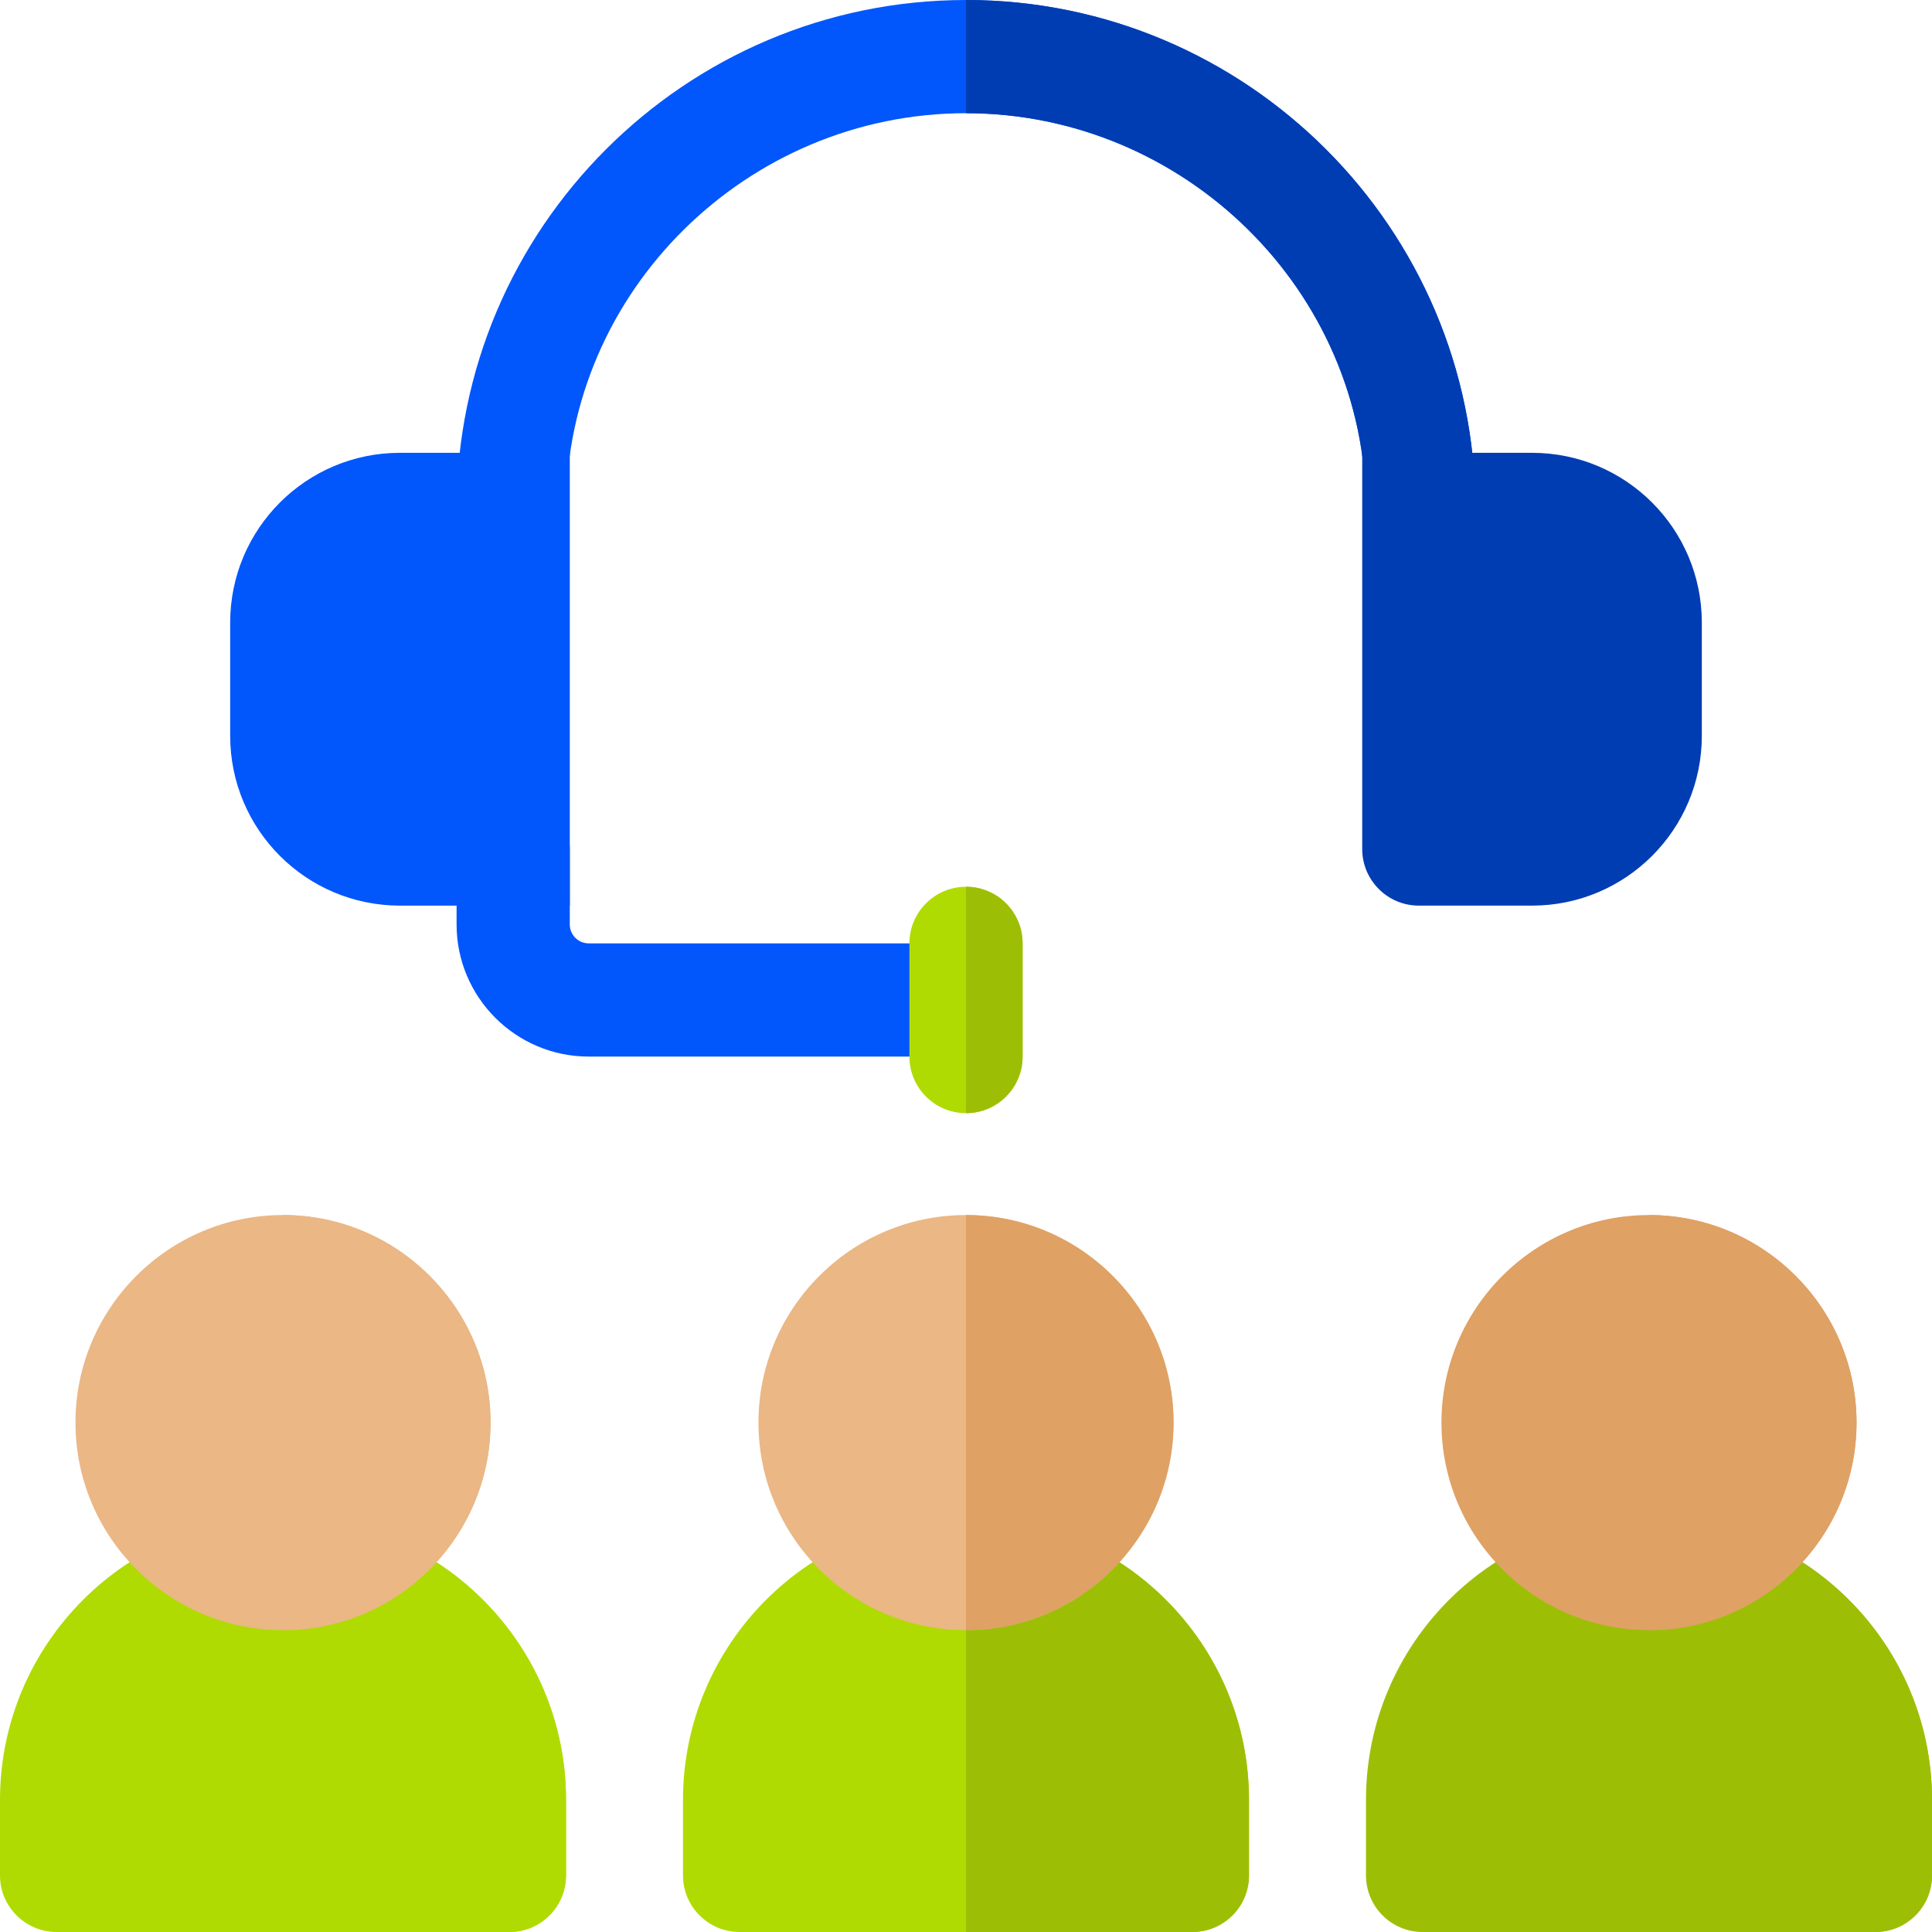
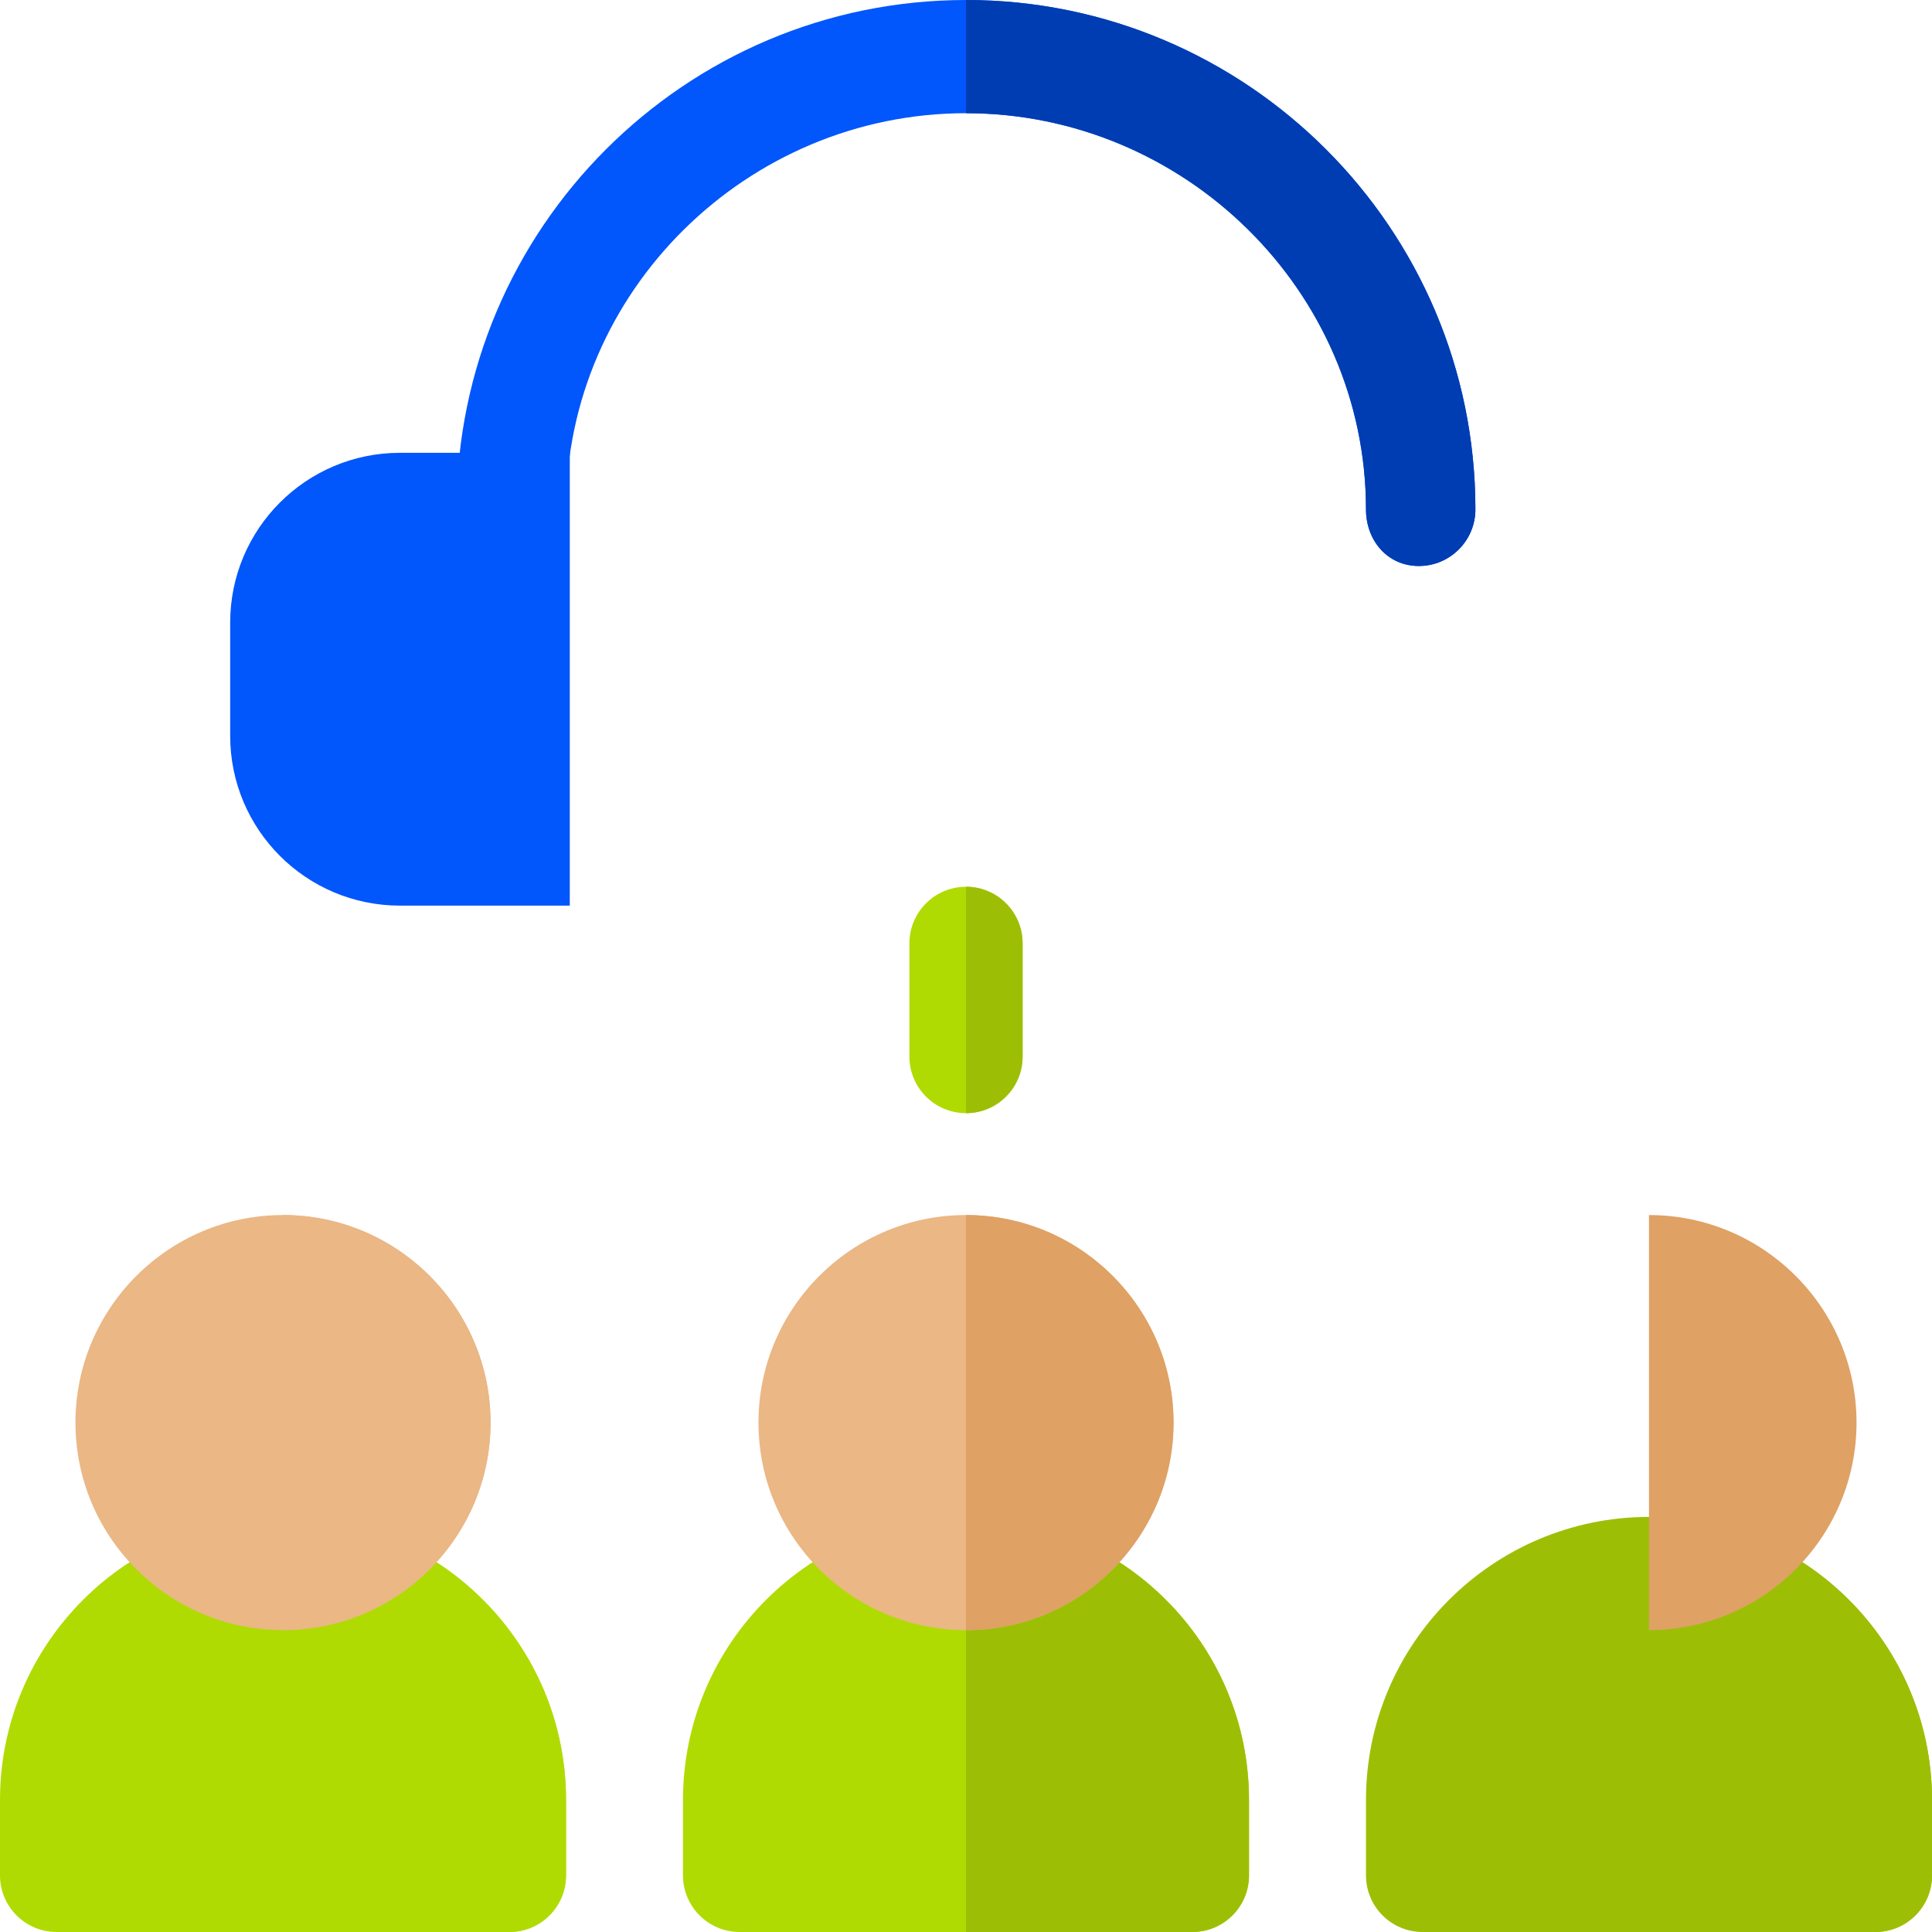
<svg xmlns="http://www.w3.org/2000/svg" width="64" height="64" viewBox="0 0 64 64" fill="none">
  <g clip-path="url(#clip0_5503_1340)">
    <path d="M47 18.75C45.965 18.75 45.25 17.91 45.25 16.875C45.25 9.638 39.237 3.75 32 3.75C24.763 3.75 18.75 9.638 18.75 16.875C18.75 17.91 18.035 18.75 17 18.75C15.964 18.75 15.125 17.91 15.125 16.875C15.125 7.57 22.695 0 32 0C41.305 0 48.875 7.57 48.875 16.875C48.875 17.91 48.035 18.75 47 18.75Z" fill="#0156FC" />
    <path d="M45.25 16.875C45.25 17.91 45.965 18.75 47 18.75C48.035 18.75 48.875 17.91 48.875 16.875C48.875 7.57 41.305 0 32 0V3.75C39.237 3.75 45.25 9.638 45.25 16.875Z" fill="#013DB2" />
-     <path d="M19.5 31.25C19.155 31.25 18.875 30.97 18.875 30.625V28.125C18.875 27.09 18.035 26.25 17 26.25C15.964 26.25 15.125 27.09 15.125 28.125V30.625C15.125 33.037 17.088 35 19.5 35H32V31.25H19.5Z" fill="#0156FC" />
    <path d="M32 36.875C30.965 36.875 30.125 36.035 30.125 35V31.25C30.125 30.215 30.965 29.375 32 29.375C33.035 29.375 33.875 30.215 33.875 31.25V35C33.875 36.035 33.035 36.875 32 36.875Z" fill="#B0DB02" />
    <path d="M33.875 35V31.25C33.875 30.215 33.035 29.375 32 29.375V36.875C33.035 36.875 33.875 36.035 33.875 35Z" fill="#9CBF06" />
-     <path d="M50.75 30H47C45.965 30 45.125 29.16 45.125 28.125V15H50.75C53.857 15 56.375 17.518 56.375 20.625V24.375C56.375 27.482 53.857 30 50.75 30Z" fill="#013DB2" />
    <path d="M18.875 30H13.25C10.143 30 7.625 27.482 7.625 24.375V20.625C7.625 17.518 10.143 15 13.25 15H18.875V30Z" fill="#0156FC" />
    <path d="M16.875 64H1.875C0.84 64 0 63.16 0 62.125V59.625C0 54.456 4.206 50.25 9.375 50.25C14.544 50.25 18.75 54.456 18.75 59.625V62.125C18.75 63.16 17.91 64 16.875 64Z" fill="#B0DB02" />
    <path d="M16.875 64C17.91 64 18.75 63.16 18.75 62.125V59.625C18.75 54.456 14.544 50.25 9.375 50.25V64H16.875Z" fill="#B0DB02" />
    <path d="M9.375 54C5.584 54 2.5 50.916 2.5 47.125C2.5 43.334 5.584 40.25 9.375 40.25C13.166 40.25 16.25 43.334 16.25 47.125C16.25 50.916 13.166 54 9.375 54Z" fill="#EAB785" />
    <path d="M16.25 47.125C16.25 43.334 13.166 40.25 9.375 40.25V54C13.166 54 16.25 50.916 16.25 47.125Z" fill="#EAB785" />
    <path d="M39.5 64H24.5C23.465 64 22.625 63.16 22.625 62.125V59.625C22.625 54.456 26.831 50.25 32 50.25C37.169 50.25 41.375 54.456 41.375 59.625V62.125C41.375 63.16 40.535 64 39.5 64Z" fill="#B0DB02" />
    <path d="M39.5 64C40.535 64 41.375 63.16 41.375 62.125V59.625C41.375 54.456 37.169 50.25 32 50.25V64H39.5Z" fill="#9CBF06" />
    <path d="M32 54C28.209 54 25.125 50.916 25.125 47.125C25.125 43.334 28.209 40.25 32 40.25C35.791 40.25 38.875 43.334 38.875 47.125C38.875 50.916 35.791 54 32 54Z" fill="#EAB785" />
    <path d="M38.875 47.125C38.875 43.334 35.791 40.25 32 40.25V54C35.791 54 38.875 50.916 38.875 47.125Z" fill="#DFA164" />
    <path d="M62.125 64H47.125C46.09 64 45.25 63.16 45.25 62.125V59.625C45.25 54.456 49.456 50.25 54.625 50.25C59.794 50.25 64 54.456 64 59.625V62.125C64 63.16 63.16 64 62.125 64Z" fill="#9CBF06" />
    <path d="M62.125 64C63.16 64 64 63.16 64 62.125V59.625C64 54.456 59.794 50.25 54.625 50.25V64H62.125Z" fill="#9CBF06" />
-     <path d="M54.625 54C50.834 54 47.75 50.916 47.75 47.125C47.75 43.334 50.834 40.25 54.625 40.25C58.416 40.25 61.5 43.334 61.5 47.125C61.5 50.916 58.416 54 54.625 54Z" fill="#DFA164" />
    <path d="M61.5 47.125C61.5 43.334 58.416 40.25 54.625 40.25V54C58.416 54 61.5 50.916 61.5 47.125Z" fill="#DFA164" />
  </g>
  <defs>
    <clipPath id="clip0_5503_1340">
      <rect width="64" height="64" fill="white" />
    </clipPath>
  </defs>
</svg>